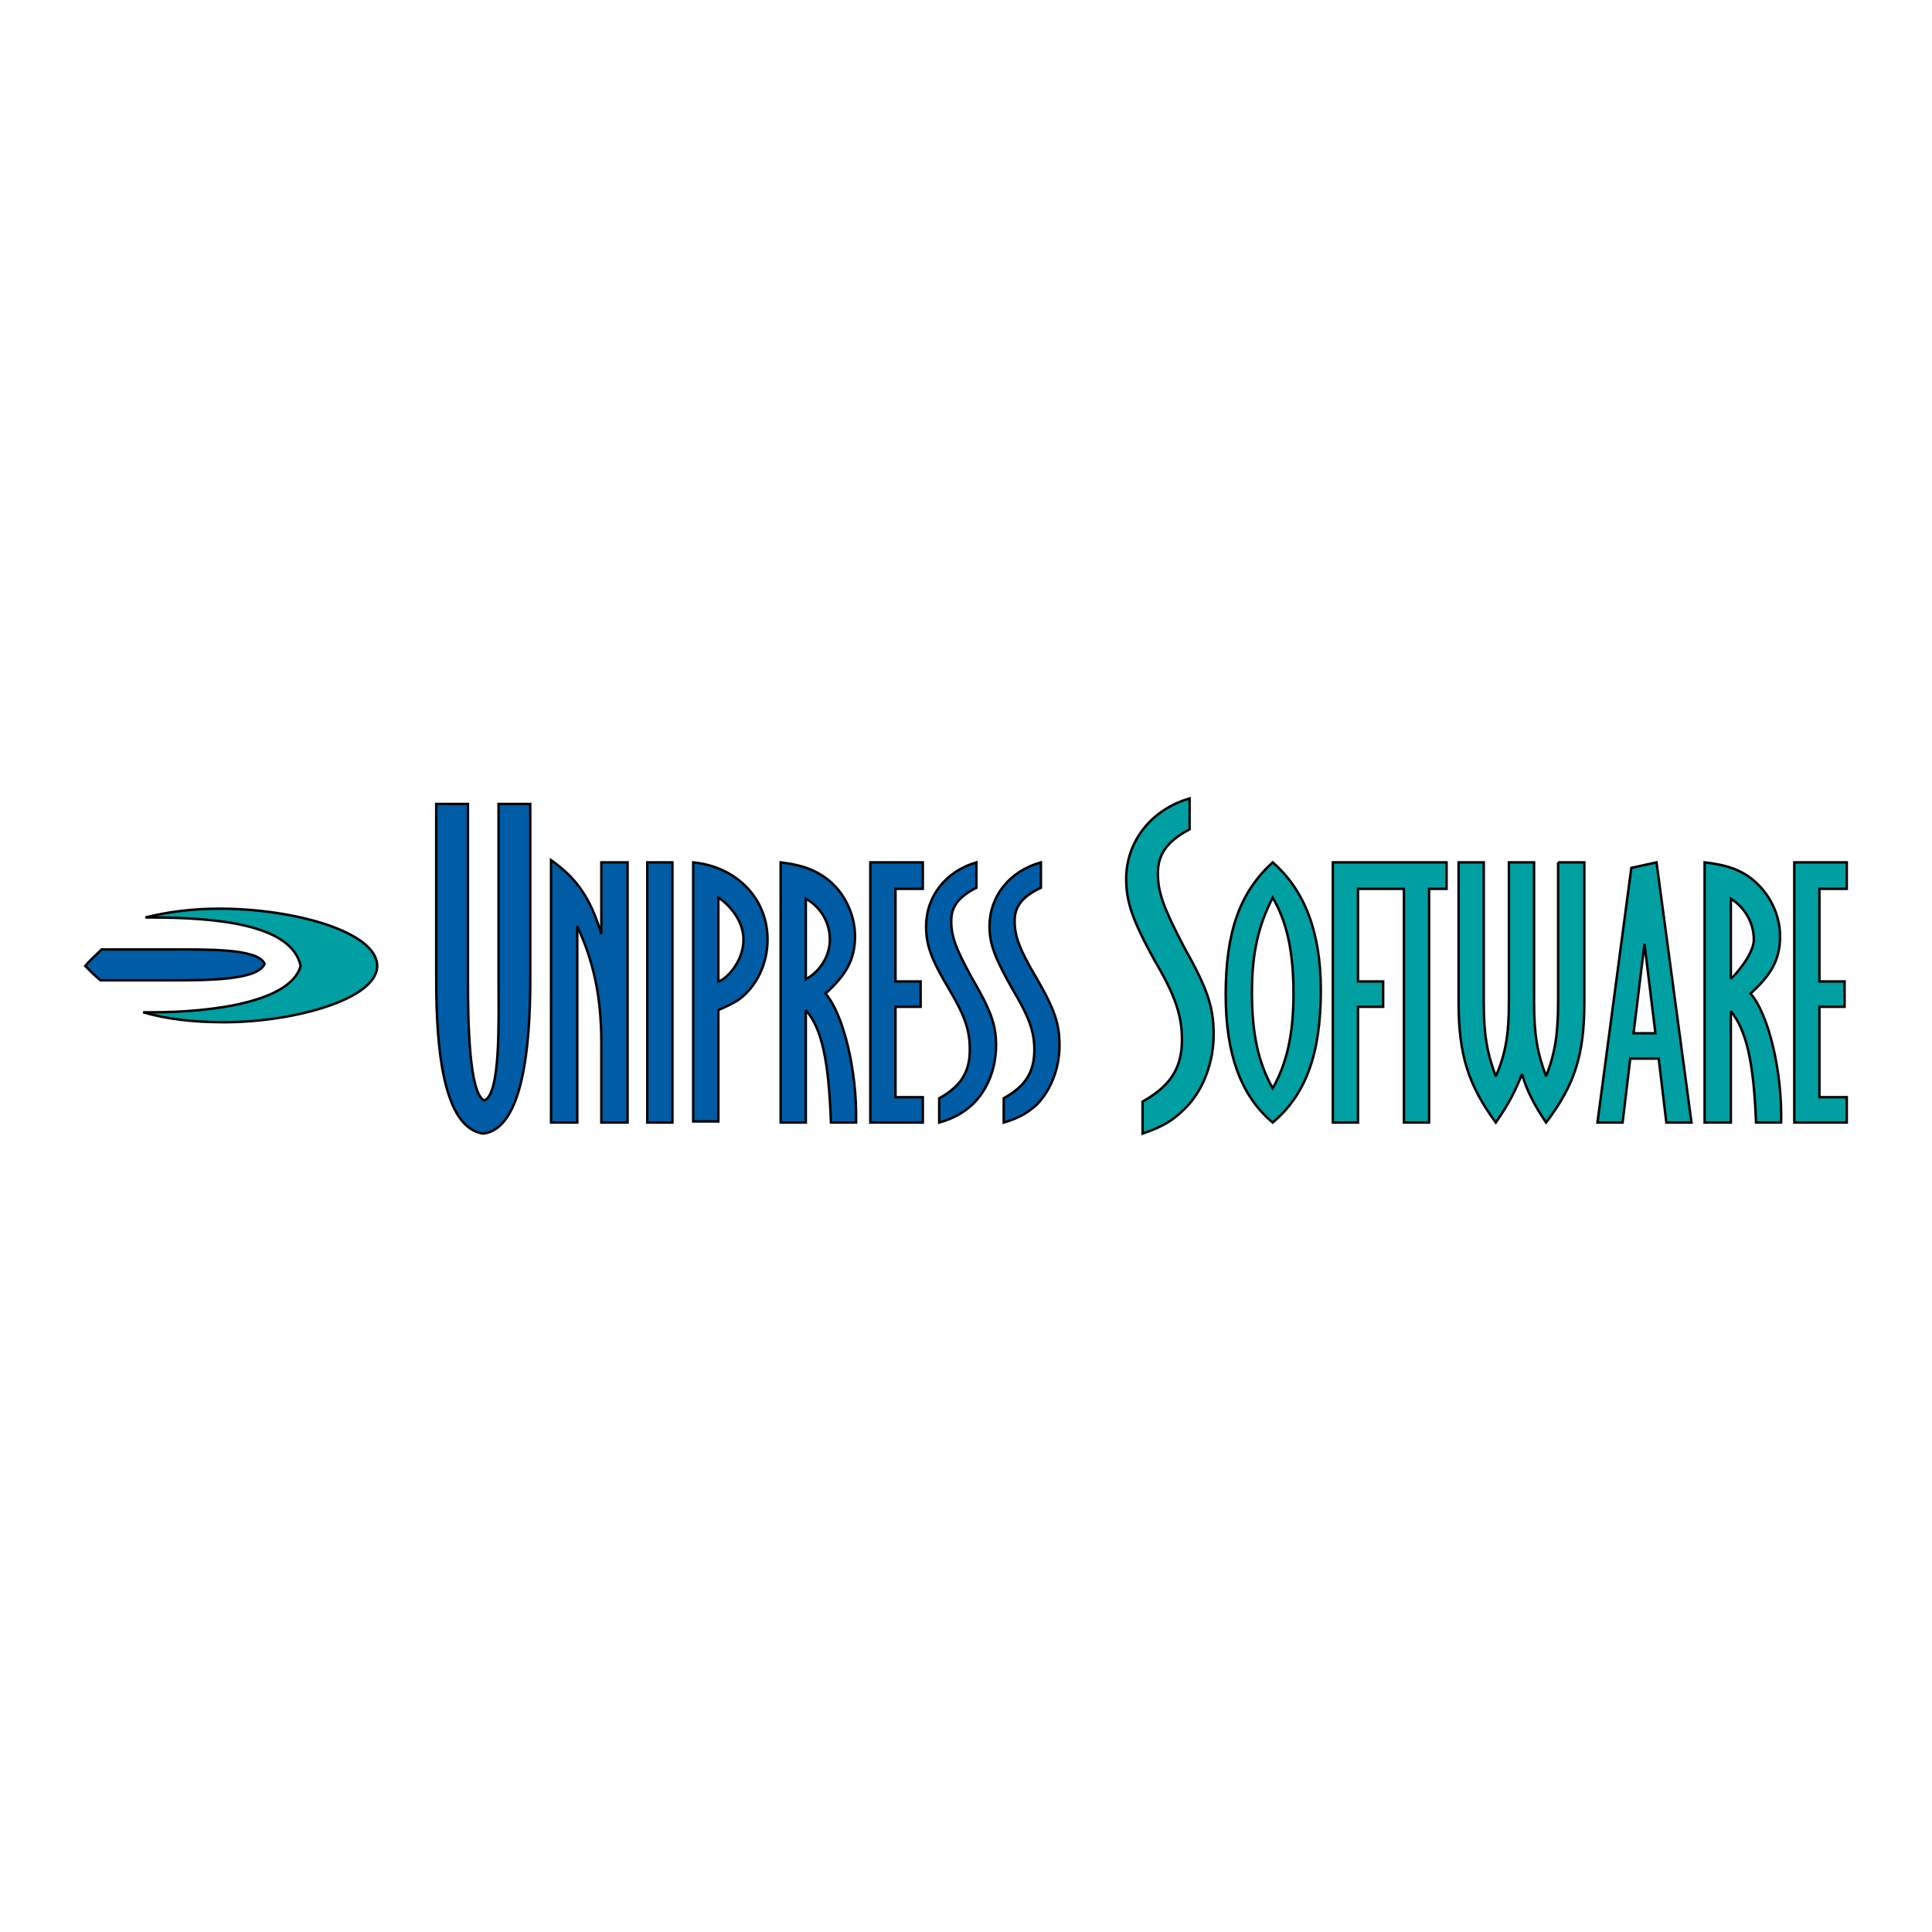
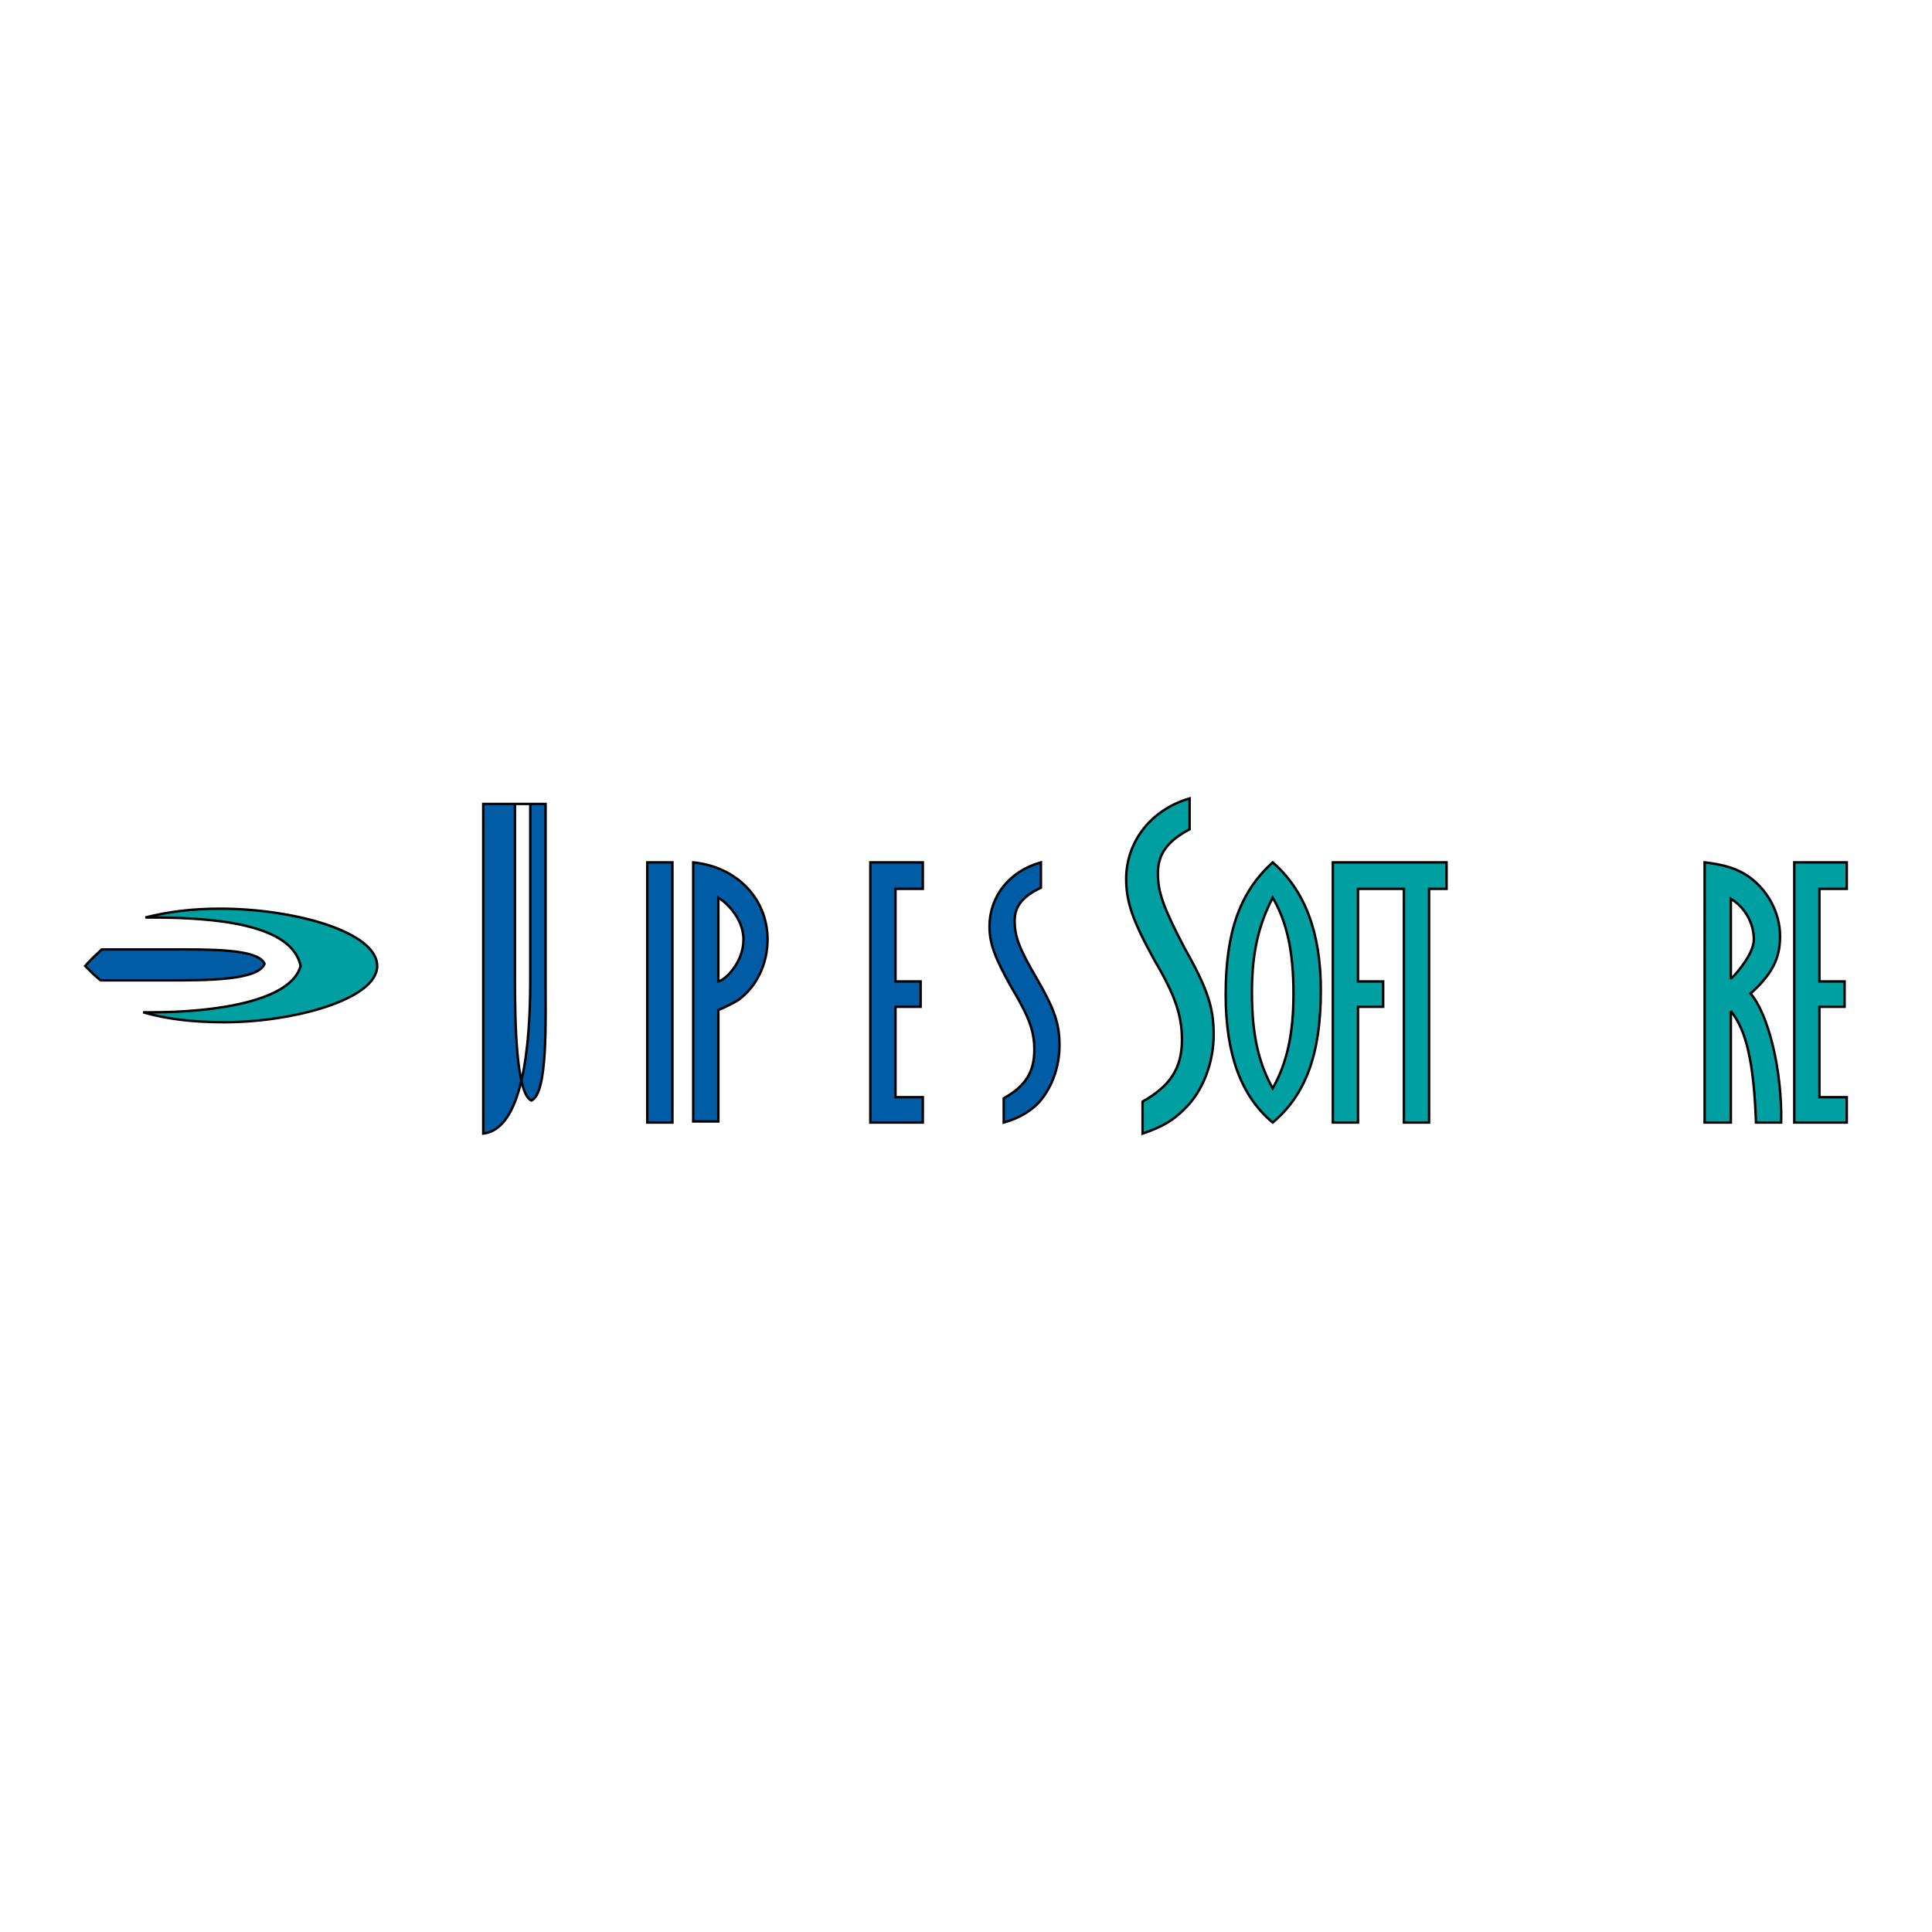
<svg xmlns="http://www.w3.org/2000/svg" version="1.0" id="Layer_1" x="0px" y="0px" width="192.756px" height="192.756px" viewBox="0 0 192.756 192.756" enable-background="new 0 0 192.756 192.756" xml:space="preserve">
  <g>
    <polygon fill-rule="evenodd" clip-rule="evenodd" fill="#FFFFFF" points="0,0 192.756,0 192.756,192.756 0,192.756 0,0  " />
    <path fill-rule="evenodd" clip-rule="evenodd" fill="#005CA5" stroke="#000000" stroke-width="0.244" stroke-miterlimit="2.613" d="   M69.16,86.039v25.848h2.509v-11.109c0.982-0.439,1.418-0.66,1.964-0.99c1.854-1.32,2.945-3.629,2.945-6.049   C76.578,89.668,73.523,86.479,69.16,86.039L69.16,86.039z M71.668,97.918v-8.359c0.437,0.22,2.509,1.87,2.509,4.18   C74.178,96.048,72.323,97.809,71.668,97.918L71.668,97.918z" />
-     <path fill-rule="evenodd" clip-rule="evenodd" fill="#005CA5" stroke="#000000" stroke-width="0.244" stroke-miterlimit="2.613" d="   M49.741,80.209h3.164v17.599c0,6.598-0.764,14.848-4.691,15.287c-4.037-0.549-4.691-8.689-4.691-15.287V80.209h3.164v17.599   c0,4.068,0.109,11.328,1.636,11.988c1.636-0.66,1.418-7.92,1.418-11.988V80.209L49.741,80.209z" />
-     <path fill-rule="evenodd" clip-rule="evenodd" fill="#005CA5" stroke="#000000" stroke-width="0.244" stroke-miterlimit="2.613" d="   M59.996,86.039h2.618v25.957h-2.618v-7.92c0-4.619-0.764-8.138-2.4-11.658v19.578h-2.618V85.819   c2.509,1.76,3.927,3.739,5.018,7.369V86.039L59.996,86.039z" />
+     <path fill-rule="evenodd" clip-rule="evenodd" fill="#005CA5" stroke="#000000" stroke-width="0.244" stroke-miterlimit="2.613" d="   M49.741,80.209h3.164v17.599c0,6.598-0.764,14.848-4.691,15.287V80.209h3.164v17.599   c0,4.068,0.109,11.328,1.636,11.988c1.636-0.66,1.418-7.92,1.418-11.988V80.209L49.741,80.209z" />
    <polygon fill-rule="evenodd" clip-rule="evenodd" fill="#005CA5" stroke="#000000" stroke-width="0.244" stroke-miterlimit="2.613" points="   64.578,86.039 67.087,86.039 67.087,111.996 64.578,111.996 64.578,86.039  " />
-     <path fill-rule="evenodd" clip-rule="evenodd" fill="#005CA5" stroke="#000000" stroke-width="0.244" stroke-miterlimit="2.613" d="   M82.359,99.127c1.746,1.98,3.164,7.59,3.055,12.869h-2.509c-0.218-6.049-0.873-9.35-2.509-11.219v11.219h-2.509V86.039   c1.746,0.22,2.945,0.55,4.146,1.32c1.964,1.21,3.273,3.629,3.273,6.049C85.305,95.718,84.432,97.258,82.359,99.127L82.359,99.127z    M80.396,97.697c1.418-0.77,2.4-2.309,2.4-3.959c0-1.76-0.982-3.3-2.4-4.07V97.697L80.396,97.697z" />
    <polygon fill-rule="evenodd" clip-rule="evenodd" fill="#005CA5" stroke="#000000" stroke-width="0.244" stroke-miterlimit="2.613" points="   92.069,88.679 89.342,88.679 89.342,97.918 91.851,97.918 91.851,100.447 89.342,100.447 89.342,109.467 92.069,109.467    92.069,111.996 86.833,111.996 86.833,86.039 92.069,86.039 92.069,88.679  " />
-     <path fill-rule="evenodd" clip-rule="evenodd" fill="#005CA5" stroke="#000000" stroke-width="0.244" stroke-miterlimit="2.613" d="   M96.978,97.588c1.854,3.189,2.4,4.619,2.4,6.709c0,2.311-0.872,4.51-2.4,5.939c-0.873,0.77-1.746,1.32-3.273,1.76v-2.42   c2.182-1.209,3.055-2.639,3.055-4.84c0-1.869-0.436-3.299-2.073-6.049c-1.854-3.08-2.291-4.509-2.291-6.269   c0-2.97,1.964-5.5,5.018-6.379v2.53c-1.745,0.88-2.509,1.87-2.509,3.299C94.905,93.408,95.342,94.618,96.978,97.588L96.978,97.588z   " />
    <path fill-rule="evenodd" clip-rule="evenodd" fill="#005CA5" stroke="#000000" stroke-width="0.244" stroke-miterlimit="2.613" d="   M103.414,97.588c1.855,3.189,2.291,4.619,2.291,6.709c0,2.311-0.872,4.51-2.291,5.939c-0.872,0.77-1.745,1.32-3.272,1.76v-2.42   c2.182-1.209,3.055-2.639,3.055-4.84c0-1.869-0.546-3.299-2.182-6.049c-1.745-3.08-2.291-4.509-2.291-6.269   c0-2.97,1.964-5.5,5.127-6.379v2.53c-1.854,0.88-2.618,1.87-2.618,3.299C101.232,93.408,101.669,94.618,103.414,97.588   L103.414,97.588z" />
    <path fill-rule="evenodd" clip-rule="evenodd" fill="#009FA1" stroke="#000000" stroke-width="0.244" stroke-miterlimit="2.613" d="   M118.142,94.508c2.291,4.07,2.945,5.939,2.945,8.689c0,2.859-1.091,5.719-2.945,7.479c-1.091,1.1-2.182,1.76-4.146,2.42v-3.189   c2.728-1.539,3.928-3.299,3.928-6.158c0-2.42-0.654-4.4-2.728-7.92c-2.182-3.96-2.836-5.83-2.836-8.139   c0-3.74,2.509-6.929,6.327-8.029v3.08c-2.291,1.21-3.164,2.53-3.164,4.4C115.523,89.009,116.069,90.548,118.142,94.508   L118.142,94.508z" />
    <path fill-rule="evenodd" clip-rule="evenodd" fill="#009FA1" stroke="#000000" stroke-width="0.244" stroke-miterlimit="2.613" d="   M126.979,86.039c3.163,2.75,4.8,6.929,4.8,12.758c0,6.381-1.527,10.449-4.8,13.199c-3.164-2.639-4.691-6.818-4.691-12.758   C122.287,92.968,123.706,89.009,126.979,86.039L126.979,86.039z M126.979,108.586c1.418-2.529,2.072-5.389,2.072-9.459   c0-4.179-0.654-7.149-2.072-9.568c-1.418,2.75-2.073,5.5-2.073,9.459C124.905,103.197,125.561,106.057,126.979,108.586   L126.979,108.586z" />
    <polygon fill-rule="evenodd" clip-rule="evenodd" fill="#009FA1" stroke="#000000" stroke-width="0.244" stroke-miterlimit="2.613" points="   138.215,86.039 132.979,86.039 132.979,111.996 135.487,111.996 135.487,100.447 137.997,100.447 137.997,97.918 135.487,97.918    135.487,88.679 140.069,88.679 140.069,111.996 142.579,111.996 142.579,88.679 144.324,88.679 144.324,86.039 138.215,86.039  " />
-     <path fill-rule="evenodd" clip-rule="evenodd" fill="#009FA1" stroke="#000000" stroke-width="0.244" stroke-miterlimit="2.613" d="   M155.451,86.039h2.618v13.969c0,5.279-0.981,8.248-3.817,11.988c-1.2-1.76-1.964-3.299-2.4-4.84c-0.654,1.65-1.31,2.971-2.618,4.84   c-2.728-3.74-3.709-6.709-3.709-11.988V86.039h2.509v13.969c0,3.189,0.327,5.059,1.2,7.369c0.981-2.199,1.309-4.18,1.309-7.369   V86.039h2.51v13.969c0,3.189,0.327,5.059,1.2,7.369c0.872-2.199,1.199-4.18,1.199-7.369V86.039L155.451,86.039z" />
-     <path fill-rule="evenodd" clip-rule="evenodd" fill="#009FA1" stroke="#000000" stroke-width="0.244" stroke-miterlimit="2.613" d="   M165.27,86.039l3.491,25.957h-2.509l-0.764-6.379h-2.837l-0.764,6.379h-2.509l3.382-25.407L165.27,86.039L165.27,86.039z    M165.161,103.088l-1.091-8.91l-1.092,8.91H165.161L165.161,103.088z" />
    <path fill-rule="evenodd" clip-rule="evenodd" fill="#009FA1" stroke="#000000" stroke-width="0.244" stroke-miterlimit="2.613" d="   M174.652,99.127c1.745,1.98,3.163,7.59,3.054,12.869h-2.509c-0.218-6.049-0.981-9.238-2.509-11.109v11.109h-2.618V86.039   c1.854,0.22,3.055,0.55,4.254,1.32c1.964,1.32,3.273,3.629,3.273,6.049C177.598,95.718,176.725,97.258,174.652,99.127   L174.652,99.127z M174.979,93.738c0-1.65-0.873-3.19-2.291-4.07v8.029C172.688,97.697,174.979,95.388,174.979,93.738   L174.979,93.738z" />
    <polygon fill-rule="evenodd" clip-rule="evenodd" fill="#009FA1" stroke="#000000" stroke-width="0.244" stroke-miterlimit="2.613" points="   184.252,88.679 181.524,88.679 181.524,97.918 184.034,97.918 184.034,100.447 181.524,100.447 181.524,109.467 184.252,109.467    184.252,111.996 179.016,111.996 179.016,86.039 184.252,86.039 184.252,88.679  " />
    <path fill-rule="evenodd" clip-rule="evenodd" fill="#005CA5" stroke="#000000" stroke-width="0.244" stroke-miterlimit="2.613" d="   M26.395,96.158c-0.654-1.54-5.672-1.43-9.6-1.43h-6.654c-0.545,0.55-1.091,0.99-1.637,1.65c0.545,0.55,0.982,0.989,1.527,1.431   h6.764C20.723,97.809,25.741,97.809,26.395,96.158L26.395,96.158z" />
    <path fill-rule="evenodd" clip-rule="evenodd" fill="#009FA1" stroke="#000000" stroke-width="0.244" stroke-miterlimit="2.613" d="   M21.922,90.659c-2.836,0-5.236,0.33-7.418,0.879h0.545c6.437,0,14.073,0.661,14.946,4.84c-0.981,3.519-8.509,4.62-14.946,4.62   h-0.764c2.291,0.66,4.91,0.99,8.073,0.99c6.982,0,15.273-2.311,15.273-5.61C37.632,92.968,29.341,90.659,21.922,90.659   L21.922,90.659z" />
  </g>
</svg>